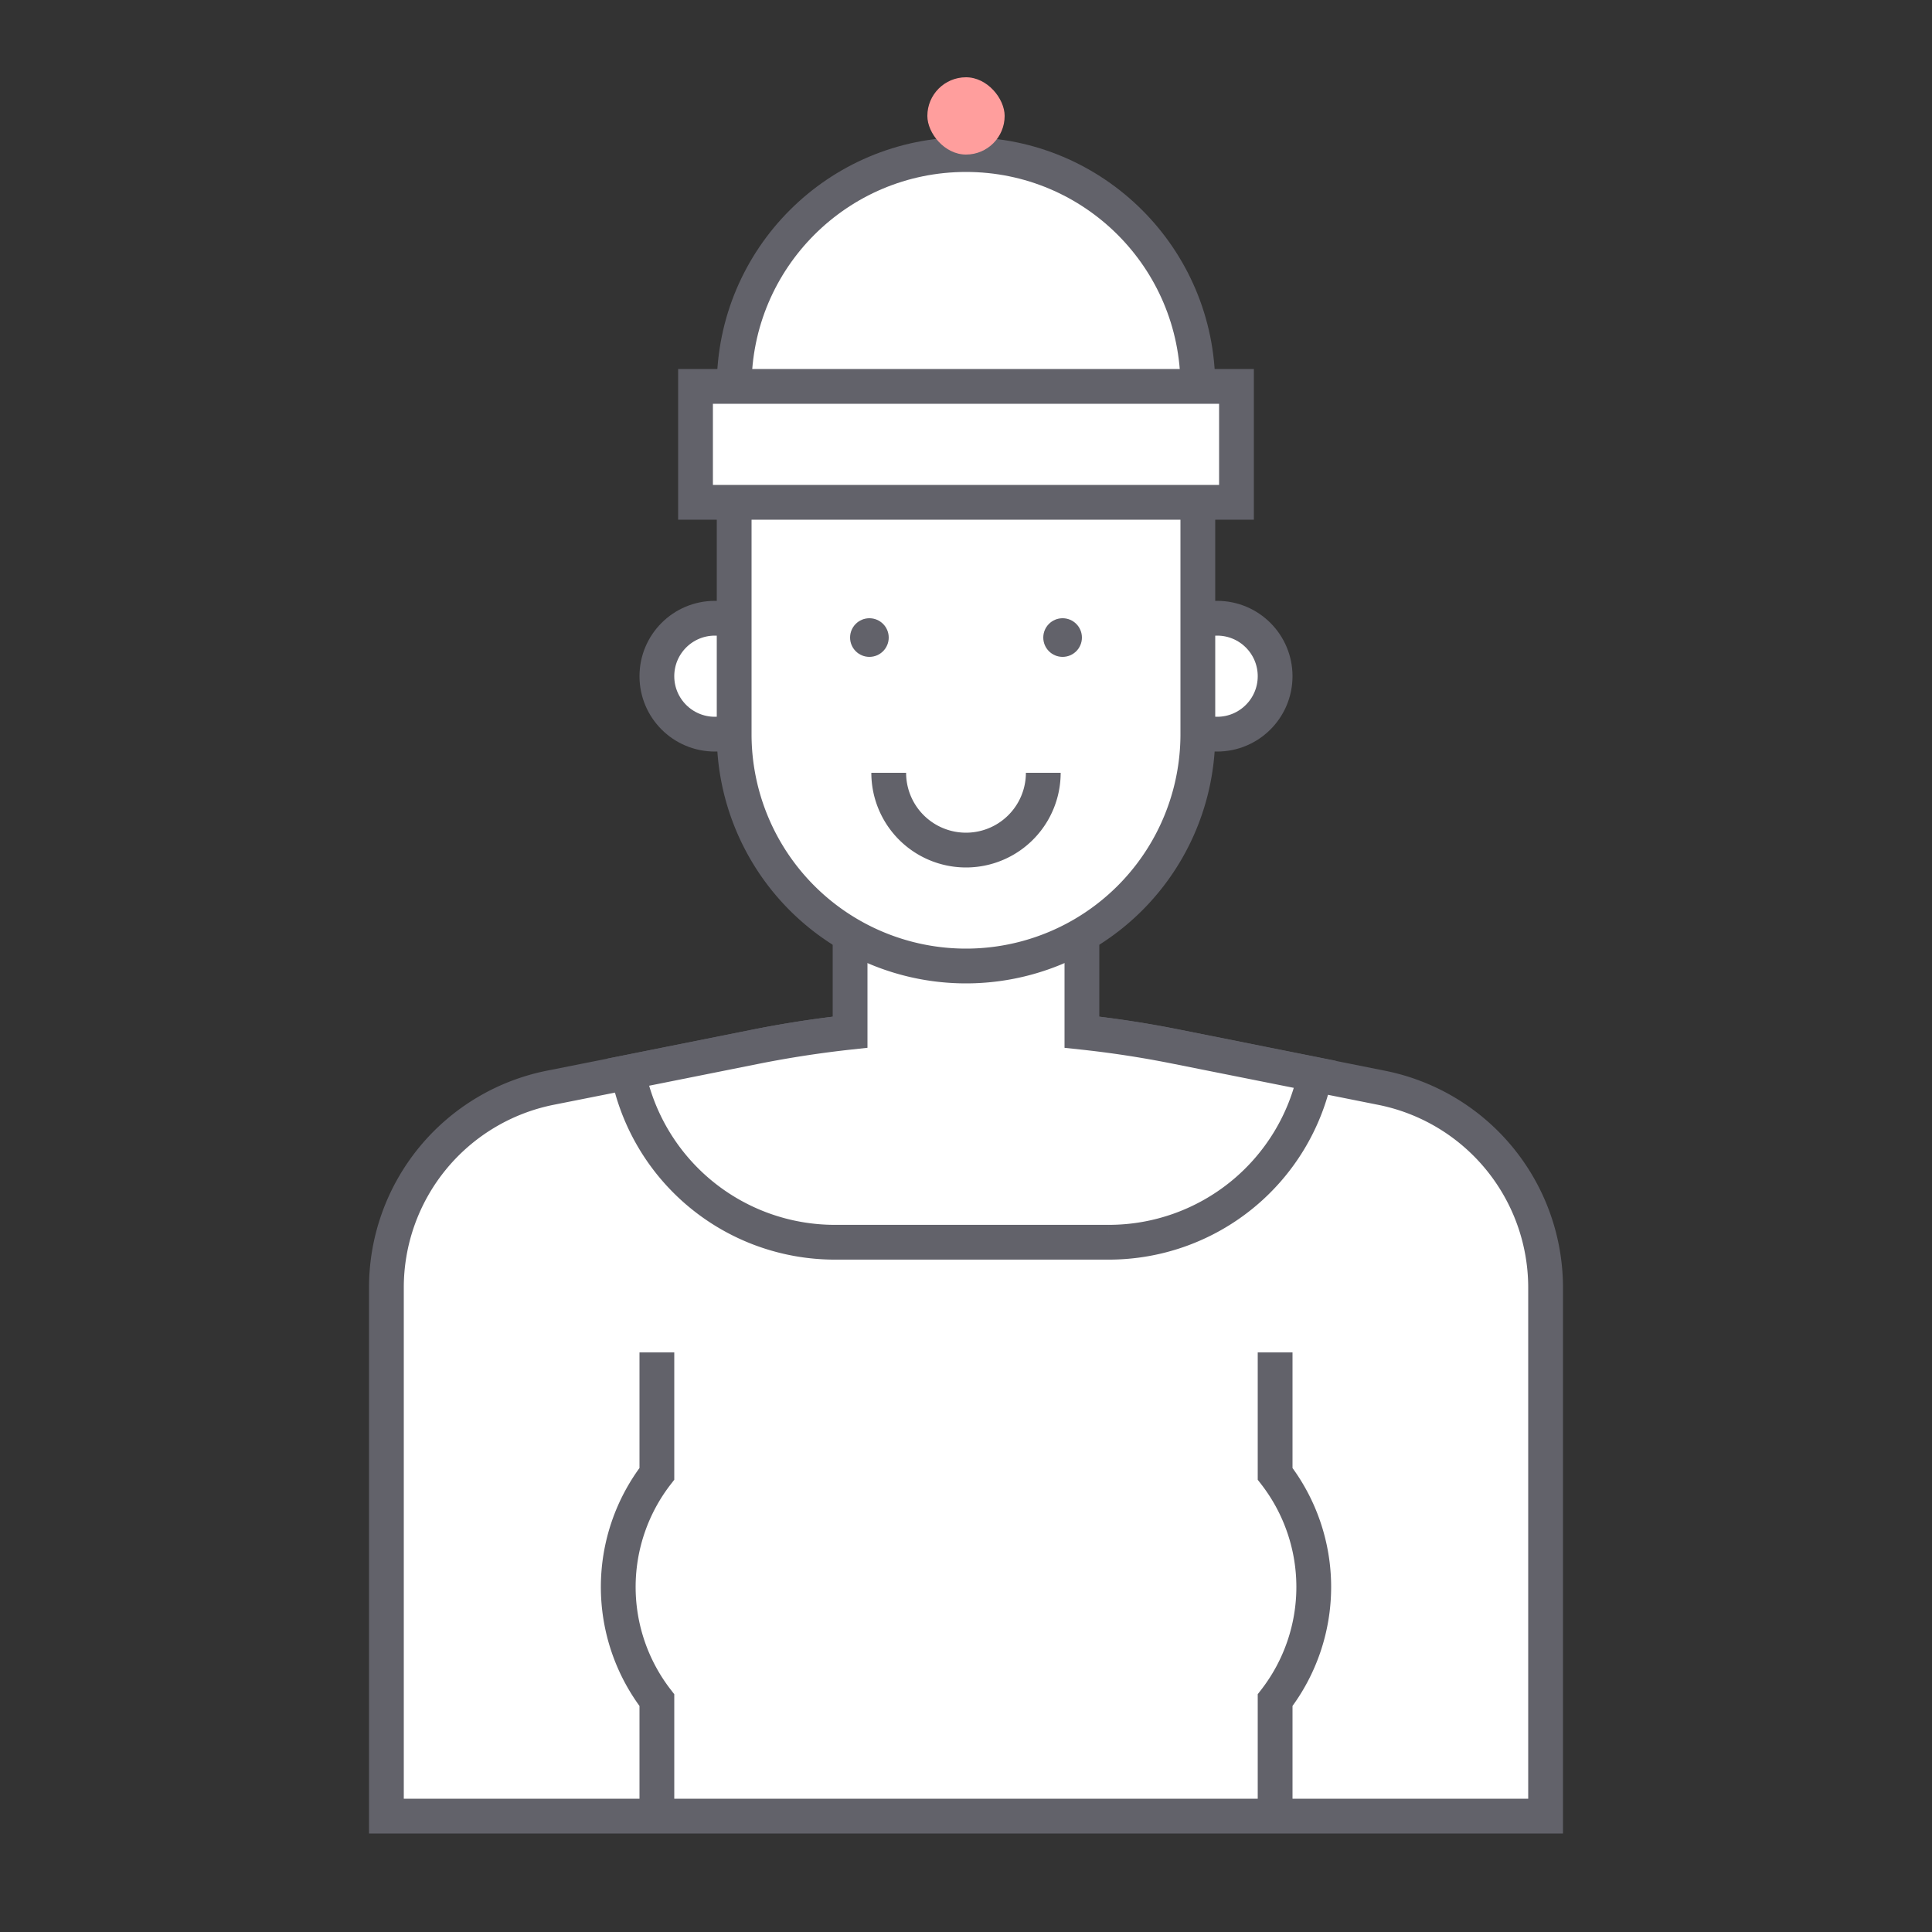
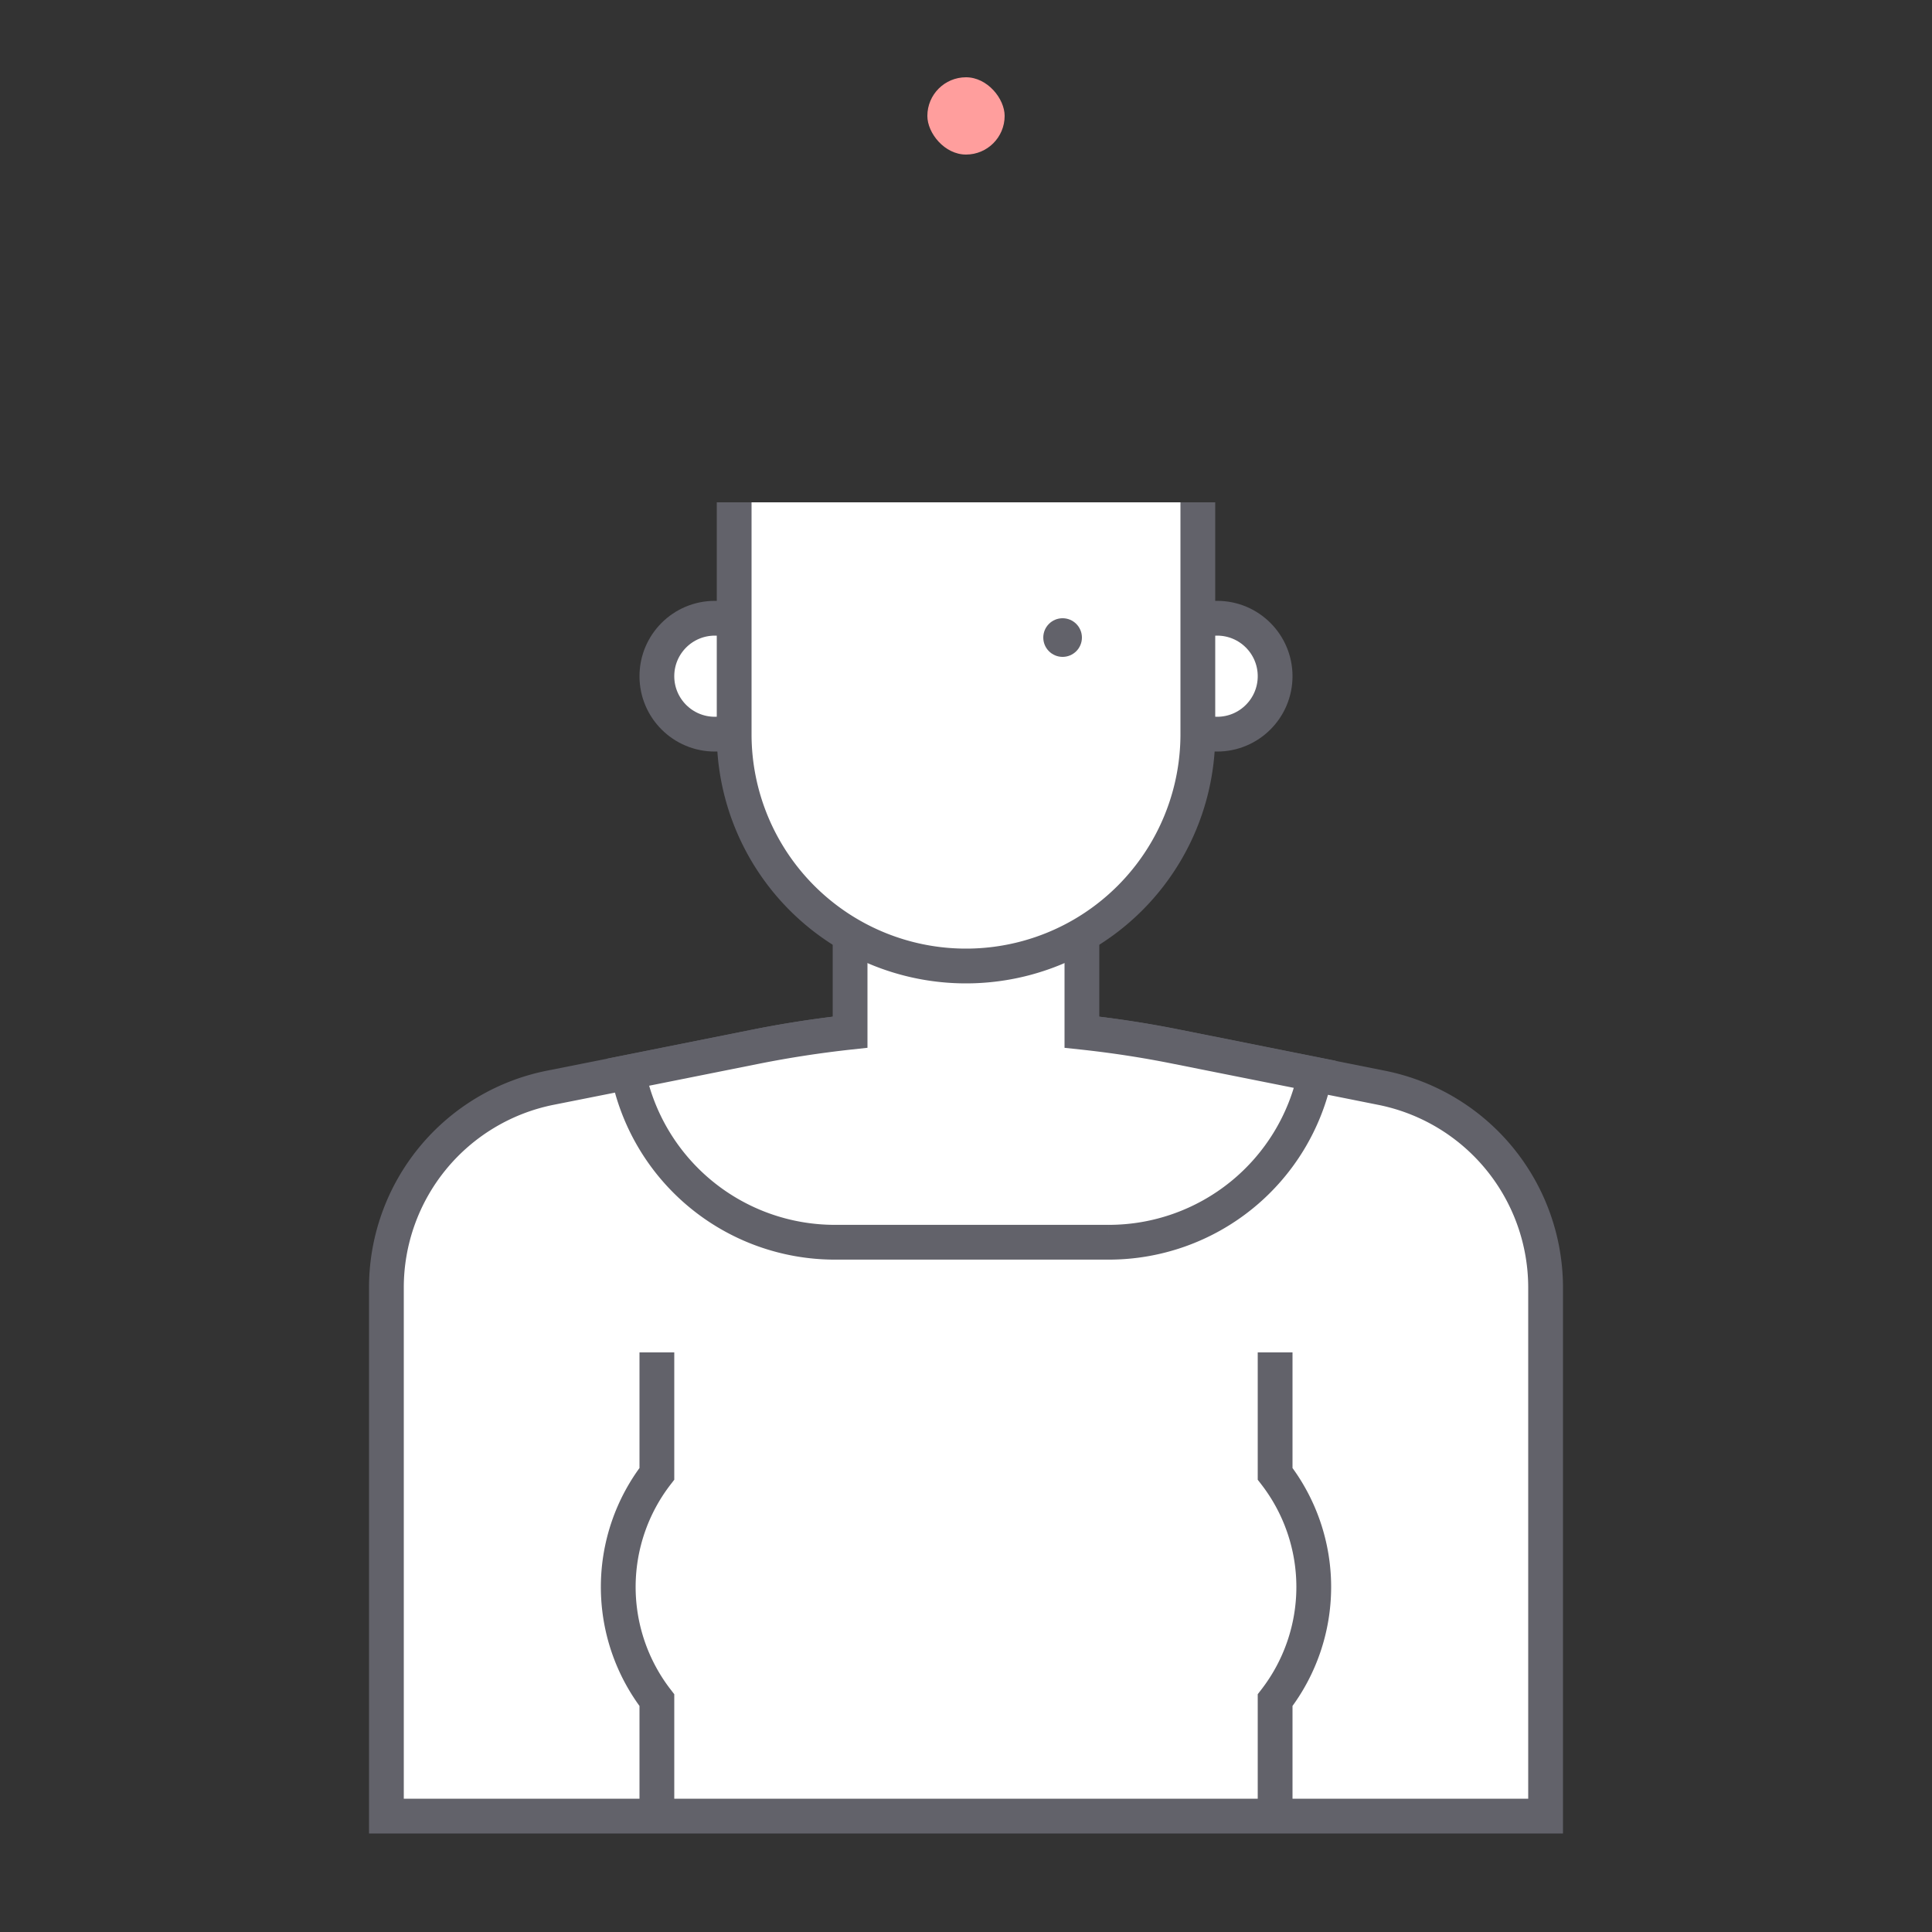
<svg xmlns="http://www.w3.org/2000/svg" width="800px" height="800px" viewBox="0 0 500 500">
  <rect x="0" y="0" width="500" height="500" fill="#333333" stroke="none" />
  <defs>
    <style>.cls-1{fill:none;}.cls-2{fill:#ffffff;stroke:#62626a;stroke-miterlimit:10;stroke-width:9px;}.cls-3{fill:#62626a;}.cls-4{fill:#ff9e9d;}</style>
  </defs>
  <title />
  <g data-name="Layer 2" id="Layer_2">
    <g data-name="Layer 1" id="Layer_1-2">
      <rect class="cls-1" height="500" rx="250" ry="250" width="500" />
-       <circle class="cls-2" cx="250" cy="100" r="60" />
      <circle class="cls-2" cx="315" cy="175" r="15" />
      <circle class="cls-2" cx="185" cy="175" r="15" />
      <path class="cls-2" d="M400,333.23V470H100V333.23a52.75,52.75,0,0,1,42.39-51.72l20.13-4,33.3-6.66a276.76,276.76,0,0,1,108.36,0l36.18,7.23,17.25,3.45A52.75,52.75,0,0,1,400,333.23Z" />
      <path class="cls-2" d="M304.18,270.83q-12-2.4-24.18-3.7V230H220v37.13q-12.15,1.32-24.18,3.7l-33.3,6.66a54.57,54.57,0,0,0,53.55,44h70.86a54.55,54.55,0,0,0,53.43-43.44Z" />
      <path class="cls-2" d="M310,130v60a60,60,0,0,1-60,60h0a60,60,0,0,1-60-60V130" />
-       <rect class="cls-2" height="30" width="140" x="180" y="100" />
      <circle class="cls-3" cx="275" cy="165" r="5" />
-       <circle class="cls-3" cx="225" cy="165" r="5" />
-       <path class="cls-2" d="M270,200h0a20,20,0,0,1-40,0" />
      <path class="cls-2" d="M330,350v31.42A47.9,47.9,0,0,1,330,440v30" />
      <path class="cls-2" d="M170,350v31.42A47.9,47.9,0,0,0,170,440v30" />
      <rect class="cls-4" height="20" rx="10" ry="10" width="20" x="240" y="20" />
    </g>
  </g>
</svg>